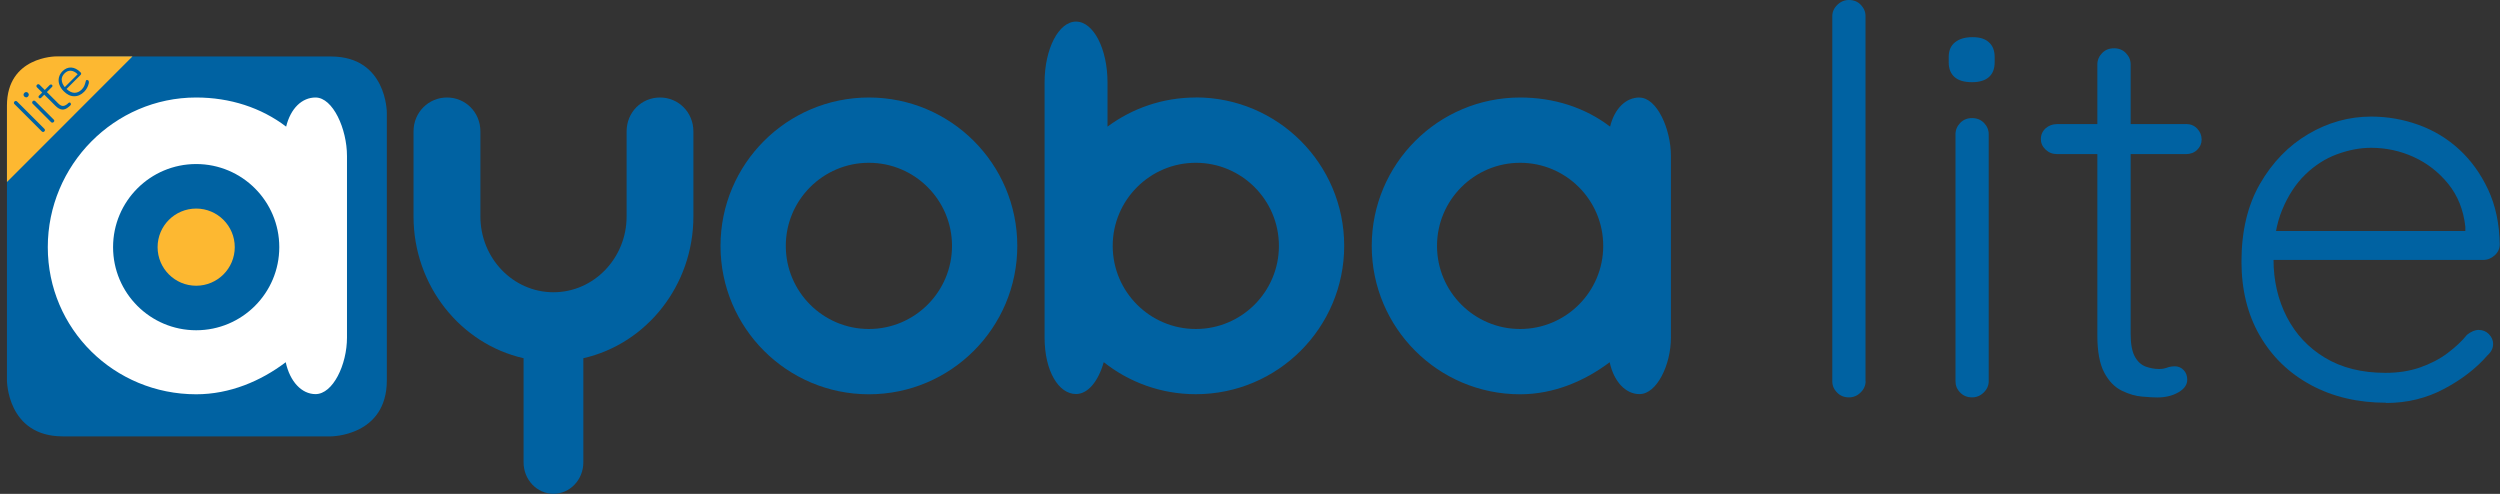
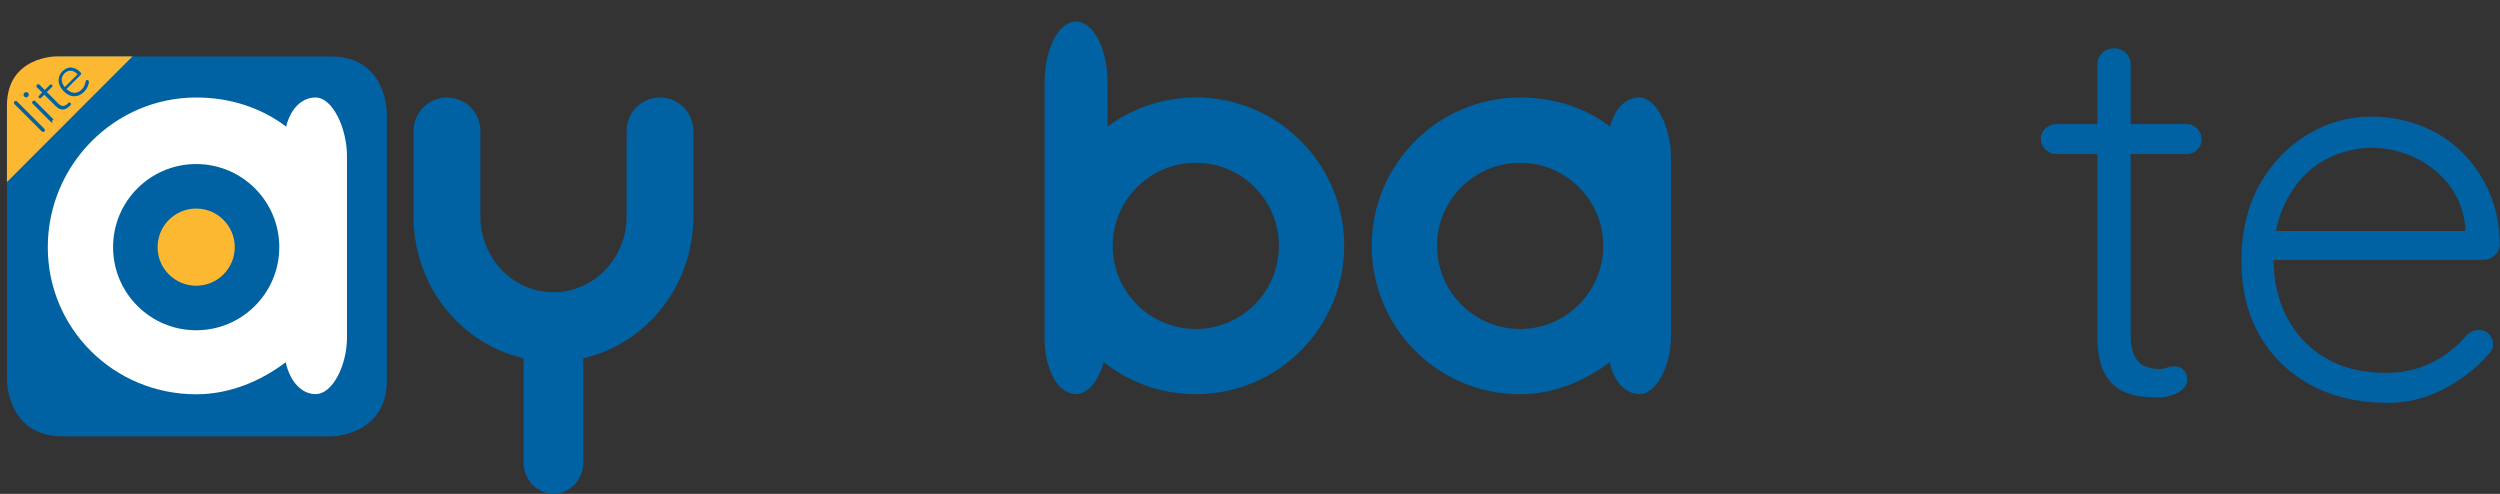
<svg xmlns="http://www.w3.org/2000/svg" id="Layer_2" data-name="Layer 2" viewBox="0 0 298.71 59.01">
  <rect x="0" y="0" width="298.71" height="59.01" fill="#333333" stroke="none" />
  <defs>
    <style>
      .cls-1 {
        fill: none;
      }

      .cls-1, .cls-2, .cls-3, .cls-4 {
        strokeWidth: 0px;
      }

      .cls-2 {
        fill: #fdb831;
      }

      .cls-3 {
        fill: #0062a2;
      }

      .cls-4 {
        fill: #fff;
      }
    </style>
  </defs>
  <g id="Layer_1-2" data-name="Layer 1">
    <g>
      <rect class="cls-4" x="3.97" y="10.42" width="38.94" height="38.94" />
      <g>
        <rect class="cls-1" y="2.58" width="197.15" height="56.42" />
-         <path class="cls-3" d="M103.82,11.65c-9.79,0-17.73,7.94-17.73,17.73s7.94,17.73,17.73,17.73,17.73-7.94,17.73-17.73-7.94-17.73-17.73-17.73ZM103.82,39.31c-5.48,0-9.93-4.45-9.93-9.93s4.45-9.93,9.93-9.93,9.93,4.45,9.93,9.93-4.45,9.93-9.93,9.93Z" />
        <path class="cls-3" d="M142.88,11.65c-3.95,0-7.6,1.29-10.55,3.48v-5.28c0-4.02-1.68-7.27-3.76-7.27s-3.76,3.26-3.76,7.27v30.47c0,4.02,1.68,6.76,3.76,6.76,1.43,0,2.67-1.54,3.31-3.81,3.02,2.4,6.85,3.83,11,3.83,9.79,0,17.73-7.94,17.73-17.73s-7.94-17.73-17.73-17.73ZM142.88,39.31c-5.48,0-9.93-4.45-9.93-9.93s4.45-9.93,9.93-9.93,9.93,4.45,9.93,9.93-4.45,9.93-9.93,9.93Z" />
        <path class="cls-3" d="M195.89,11.65c-1.6,0-2.97,1.28-3.51,3.48-2.98-2.28-6.71-3.48-10.75-3.48-9.79,0-17.73,7.94-17.73,17.73s7.94,17.73,17.73,17.73c4.02,0,7.72-1.58,10.7-3.83.5,2.32,1.91,3.81,3.56,3.81,2.08,0,3.76-3.51,3.76-6.76v-21.68c0-3.25-1.68-6.99-3.76-6.99ZM181.63,39.31c-5.48,0-9.93-4.45-9.93-9.93s4.45-9.93,9.93-9.93,9.93,4.45,9.93,9.93-4.45,9.93-9.93,9.93Z" />
        <g>
          <circle class="cls-3" cx="23.44" cy="29.53" r="9.93" />
          <path class="cls-3" d="M39.54,6.75H7.51S.83,6.75.83,13.45v31.99s0,6.7,6.68,6.7h32.03s6.68,0,6.68-6.7V13.45s0-6.7-6.68-6.7ZM41.46,40.33c0,3.25-1.68,6.76-3.76,6.76-1.65,0-3.06-1.49-3.56-3.81-2.97,2.25-6.68,3.83-10.7,3.83-9.79,0-17.73-7.79-17.73-17.58S13.65,11.65,23.44,11.65c4.04,0,7.77,1.21,10.75,3.48.54-2.21,1.91-3.48,3.51-3.48,2.08,0,3.76,3.75,3.76,6.99v21.68Z" />
        </g>
        <circle class="cls-2" cx="23.44" cy="29.53" r="4.61" />
      </g>
      <path class="cls-2" d="M15.83,6.74H6.69S.83,6.74.83,12.62v9.13L15.83,6.74Z" />
      <g>
        <path class="cls-3" d="M5.15,15.77c-.05,0-.11-.02-.16-.07l-3.26-3.26c-.05-.05-.07-.1-.07-.16,0-.05.03-.11.07-.15.04-.04.09-.07.15-.07.05,0,.11.02.16.07l3.26,3.26c.05.05.07.1.07.16s-.02.1-.07.15c-.05.05-.1.07-.15.07Z" />
-         <path class="cls-3" d="M3.13,11.63c-.08,0-.15-.03-.22-.09-.07-.07-.1-.14-.1-.22s.04-.16.1-.22c.07-.07.14-.1.22-.1.08,0,.16.03.22.1.06.06.09.14.09.22s-.04.16-.1.22c-.07.07-.14.1-.22.1ZM6.26,14.66c-.05,0-.11-.02-.16-.07l-2.19-2.19c-.05-.05-.07-.1-.07-.16,0-.05.03-.11.07-.15s.1-.07.15-.07.1.03.16.07l2.19,2.19c.05.05.08.1.08.15,0,.05-.02.1-.07.15s-.1.07-.15.07Z" />
+         <path class="cls-3" d="M3.13,11.63c-.08,0-.15-.03-.22-.09-.07-.07-.1-.14-.1-.22s.04-.16.1-.22c.07-.07.14-.1.22-.1.08,0,.16.03.22.1.06.06.09.14.09.22s-.04.16-.1.22c-.07.07-.14.1-.22.1ZM6.26,14.66c-.05,0-.11-.02-.16-.07l-2.19-2.19c-.05-.05-.07-.1-.07-.16,0-.05.03-.11.07-.15s.1-.07.15-.07.1.03.16.07l2.19,2.19s-.1.07-.15.07Z" />
        <path class="cls-3" d="M8.43,12.32s.06.09.05.14c0,.05-.04.11-.11.17l-.15.13c-.27.24-.53.35-.79.33-.26-.02-.53-.17-.81-.45l-1.33-1.33-.38.38s-.08.06-.13.06c-.05,0-.09-.02-.12-.05-.04-.04-.06-.08-.06-.13s.02-.09.06-.13l.38-.38-.62-.62c-.05-.05-.07-.1-.07-.16s.02-.1.07-.15.1-.07.15-.07c.06,0,.11.02.16.07l.62.62.6-.6s.09-.06.14-.06c.05,0,.09.02.13.06.04.04.05.08.05.12,0,.05-.02.09-.07.13l-.6.6,1.34,1.34c.21.21.39.31.56.32.17,0,.34-.07.53-.22l.14-.13c.1-.08.19-.09.27,0Z" />
        <path class="cls-3" d="M10.43,9.56s.09.02.12.05c.07.07.09.2.05.38-.1.38-.28.71-.54.97-.37.37-.77.55-1.21.54-.44,0-.85-.21-1.24-.6-.25-.25-.42-.52-.52-.8s-.11-.57-.05-.84c.07-.28.21-.53.43-.75.31-.31.66-.46,1.04-.44.38.02.75.21,1.1.56.06.06.09.12.09.17,0,.06-.03.11-.09.17l-1.66,1.66c.32.3.63.45.94.46.31,0,.6-.12.87-.39.14-.14.24-.28.3-.42.06-.13.11-.29.16-.46.02-.12.05-.2.08-.23.03-.03.07-.04.12-.04ZM7.38,9.55c0,.29.13.57.36.86l1.54-1.54c-.27-.26-.54-.4-.82-.42-.27-.02-.52.09-.75.32s-.35.49-.34.78Z" />
      </g>
      <path class="cls-3" d="M78.86,11.65c-2.21,0-3.99,1.76-3.99,4.05v10.16c0,4.99-3.92,9.06-8.74,9.06s-8.73-4.06-8.73-9.06v-10.16c0-2.29-1.79-4.05-3.99-4.05s-4,1.76-4,4.05v10.16c0,8.29,5.64,15.24,13.15,16.94v12.45c0,2.07,1.6,3.75,3.57,3.75s3.57-1.68,3.57-3.75v-12.45c7.51-1.7,13.15-8.65,13.15-16.94v-10.16c0-2.29-1.79-4.05-3.99-4.05Z" />
    </g>
    <g>
-       <path class="cls-3" d="M222.91,45.55c0,.51-.2.96-.6,1.35-.4.39-.86.58-1.39.58-.57,0-1.05-.19-1.42-.58-.38-.38-.57-.83-.57-1.35V1.93c0-.51.2-.96.6-1.35s.86-.58,1.39-.58c.57,0,1.05.19,1.42.58s.56.83.56,1.35v43.63Z" />
-       <path class="cls-3" d="M235.63,9.82c-.93,0-1.62-.2-2.09-.61-.46-.41-.7-.99-.7-1.76v-.64c0-.77.25-1.36.76-1.76.51-.41,1.2-.61,2.09-.61s1.49.2,1.95.61.69.99.69,1.76v.64c0,.77-.23,1.36-.69,1.76-.46.41-1.14.61-2.02.61ZM237.62,45.55c0,.51-.2.96-.6,1.35-.4.39-.86.58-1.39.58-.57,0-1.05-.19-1.42-.58-.38-.38-.56-.83-.56-1.35v-29.51c0-.51.19-.96.56-1.35s.85-.58,1.42-.58,1.05.19,1.43.58c.37.39.56.83.56,1.35v29.51Z" />
      <path class="cls-3" d="M245.77,14.82h15.44c.53,0,.97.18,1.32.55s.53.8.53,1.31c0,.47-.18.88-.53,1.22-.35.34-.8.51-1.32.51h-15.44c-.53,0-.98-.18-1.36-.54s-.56-.78-.56-1.25c0-.51.19-.94.56-1.28.38-.34.83-.51,1.36-.51ZM252.6,5.77c.57,0,1.05.19,1.42.58s.56.83.56,1.35v32.21c0,1.2.17,2.1.5,2.7.33.6.76.99,1.29,1.19.53.19,1.06.29,1.59.29.35,0,.67-.05.96-.16.29-.11.61-.16.96-.16.4,0,.74.15,1.03.45.29.3.43.69.43,1.15,0,.6-.35,1.1-1.06,1.51-.71.41-1.55.61-2.52.61-.4,0-.99-.03-1.79-.1-.79-.06-1.61-.3-2.45-.71-.84-.41-1.54-1.12-2.09-2.15s-.83-2.5-.83-4.43V7.7c0-.51.19-.96.56-1.35s.85-.58,1.43-.58Z" />
      <path class="cls-3" d="M285.12,48.12c-3.4,0-6.4-.71-9.01-2.12-2.61-1.41-4.64-3.38-6.1-5.9s-2.19-5.47-2.19-8.85c0-3.63.74-6.74,2.22-9.3s3.4-4.54,5.76-5.93c2.36-1.39,4.87-2.09,7.52-2.09,1.94,0,3.83.33,5.66.99,1.83.66,3.46,1.65,4.87,2.95s2.56,2.9,3.44,4.78c.88,1.88,1.35,4.06,1.39,6.54,0,.51-.2.95-.6,1.32-.4.36-.86.55-1.39.55h-26.57l-.79-3.46h26.1l-.86.77v-1.28c-.22-2.01-.91-3.72-2.05-5.13-1.15-1.41-2.53-2.48-4.14-3.21s-3.3-1.09-5.07-1.09c-1.33,0-2.68.26-4.07.77s-2.65,1.32-3.78,2.41-2.04,2.48-2.75,4.17c-.71,1.69-1.06,3.69-1.06,6,0,2.52.53,4.81,1.59,6.87,1.06,2.05,2.58,3.68,4.57,4.87,1.99,1.2,4.4,1.8,7.22,1.8,1.5,0,2.87-.21,4.11-.64,1.24-.43,2.33-.99,3.28-1.7.95-.71,1.73-1.44,2.35-2.21.49-.38.95-.58,1.39-.58.49,0,.9.17,1.23.51.33.34.5.73.5,1.16,0,.51-.22.96-.66,1.35-1.33,1.54-3.05,2.88-5.17,4.01s-4.44,1.7-6.96,1.7Z" />
    </g>
  </g>
</svg>